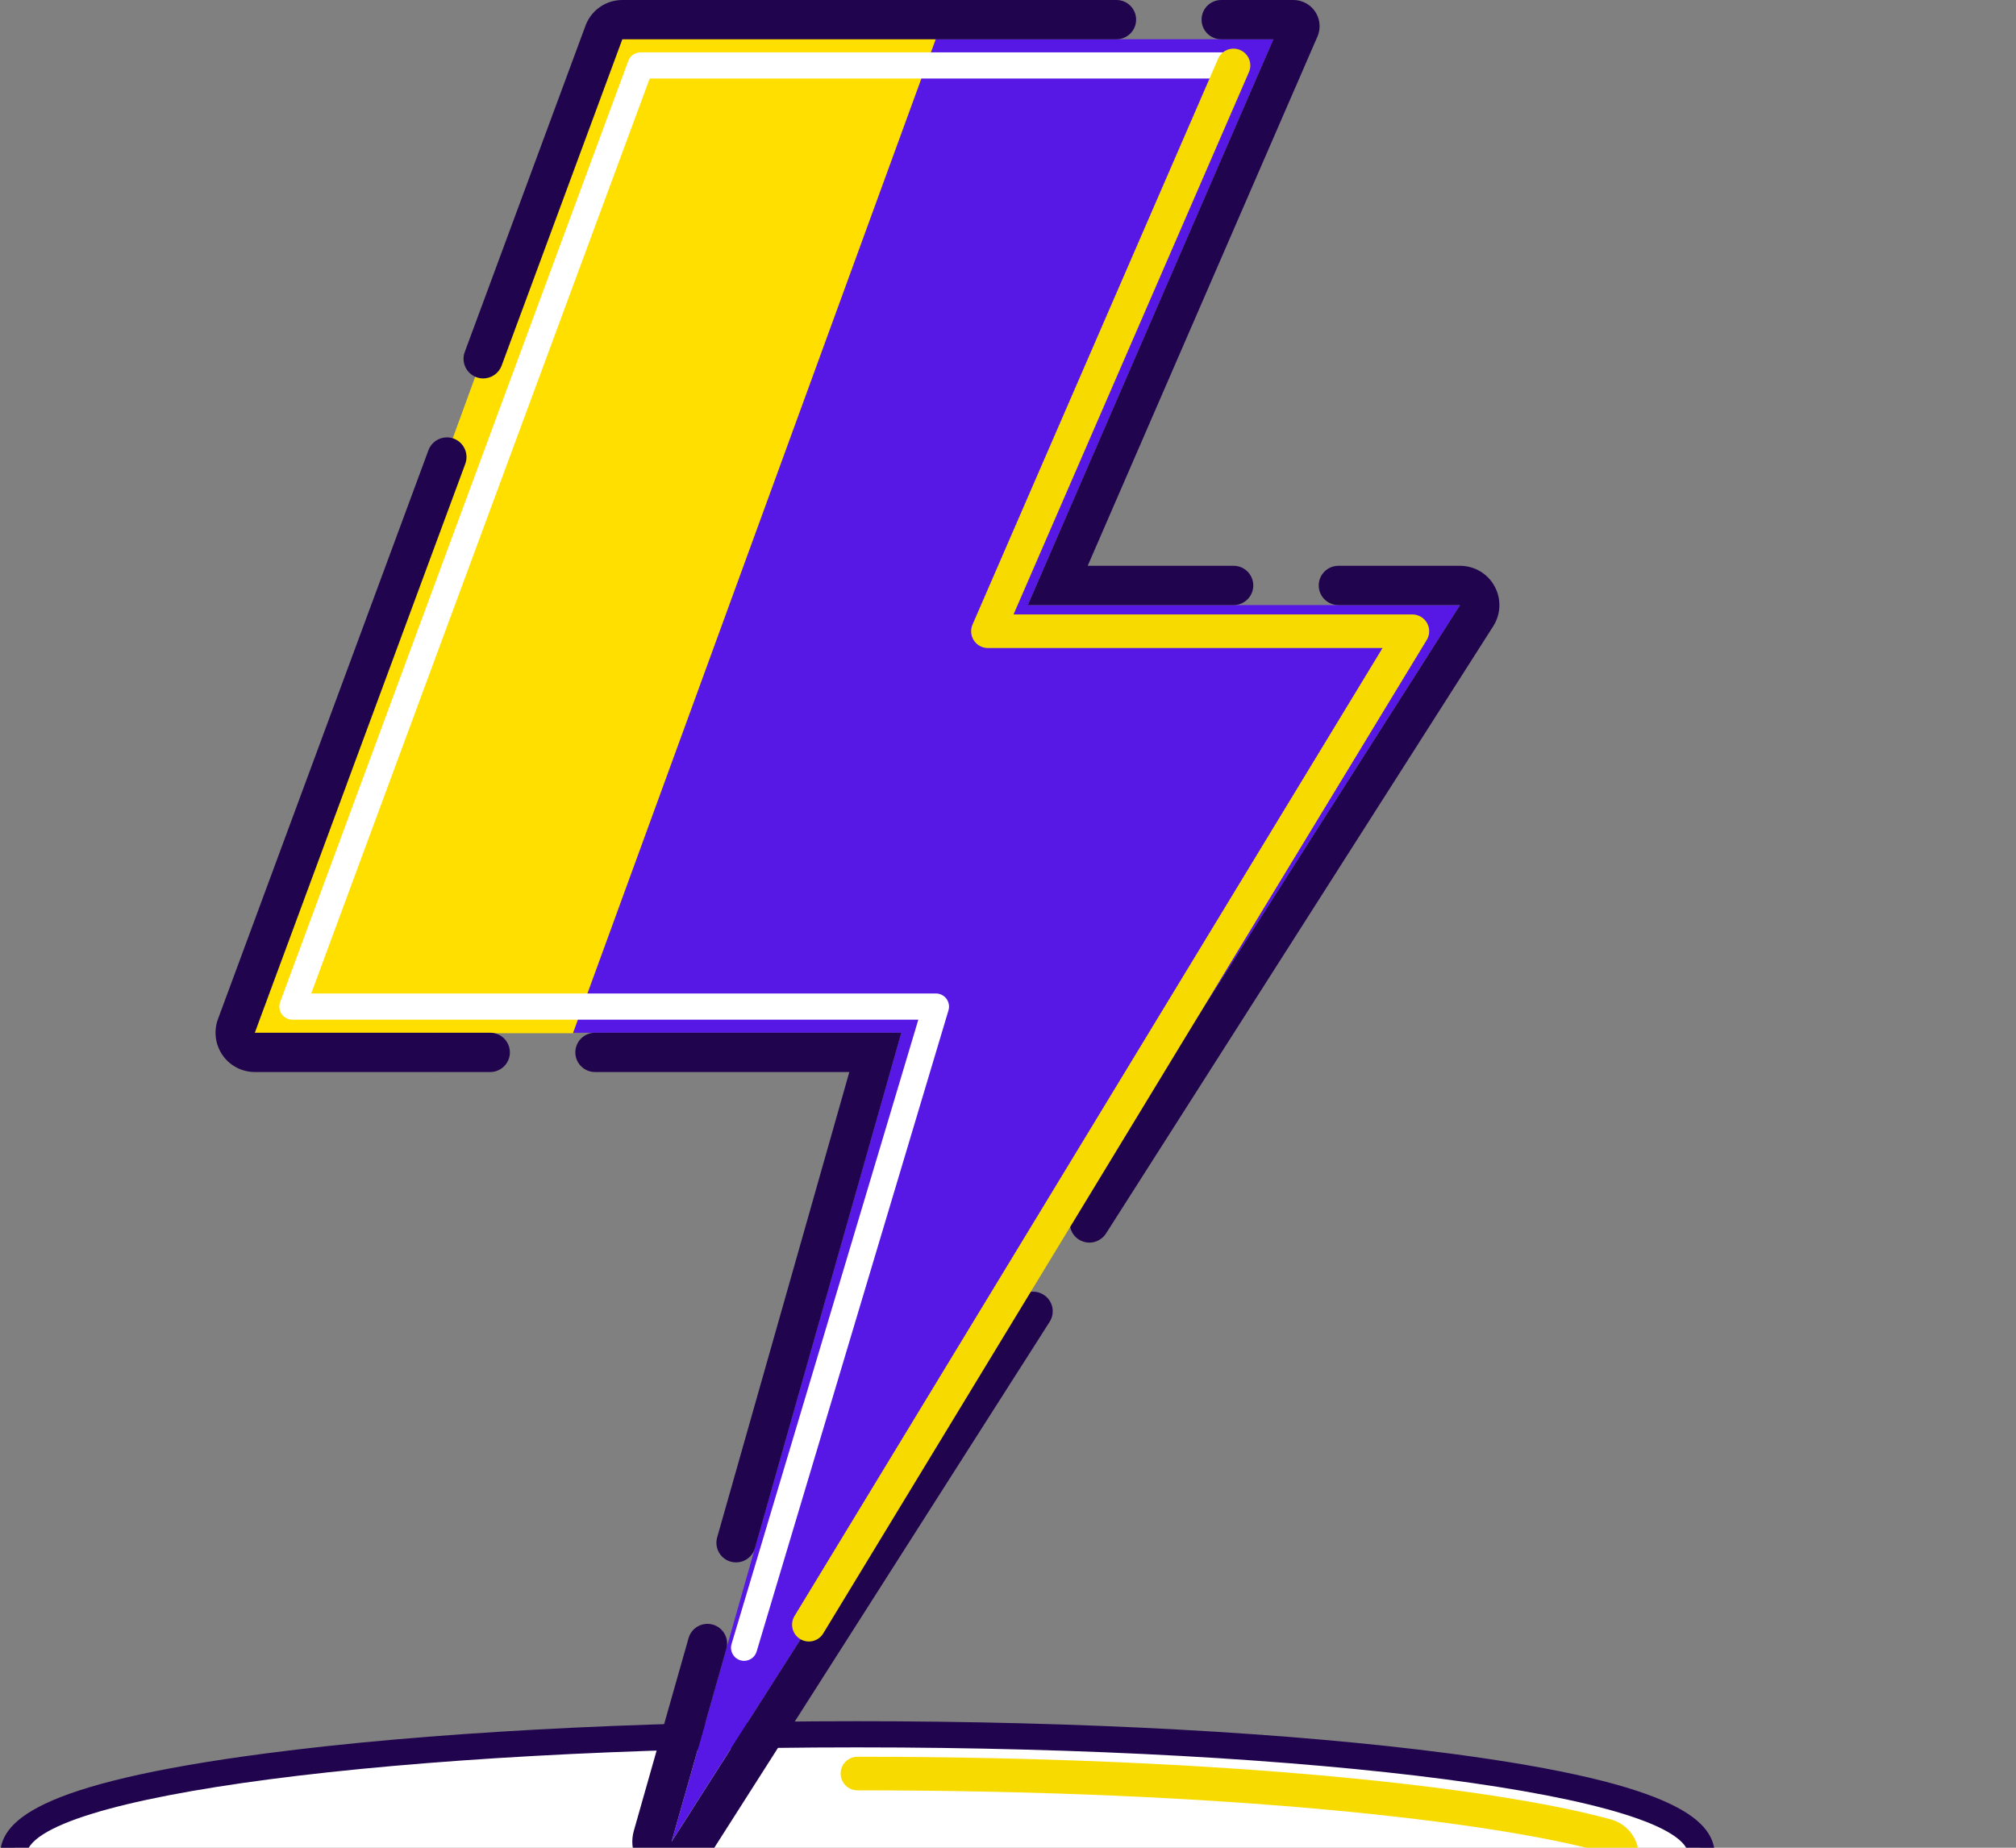
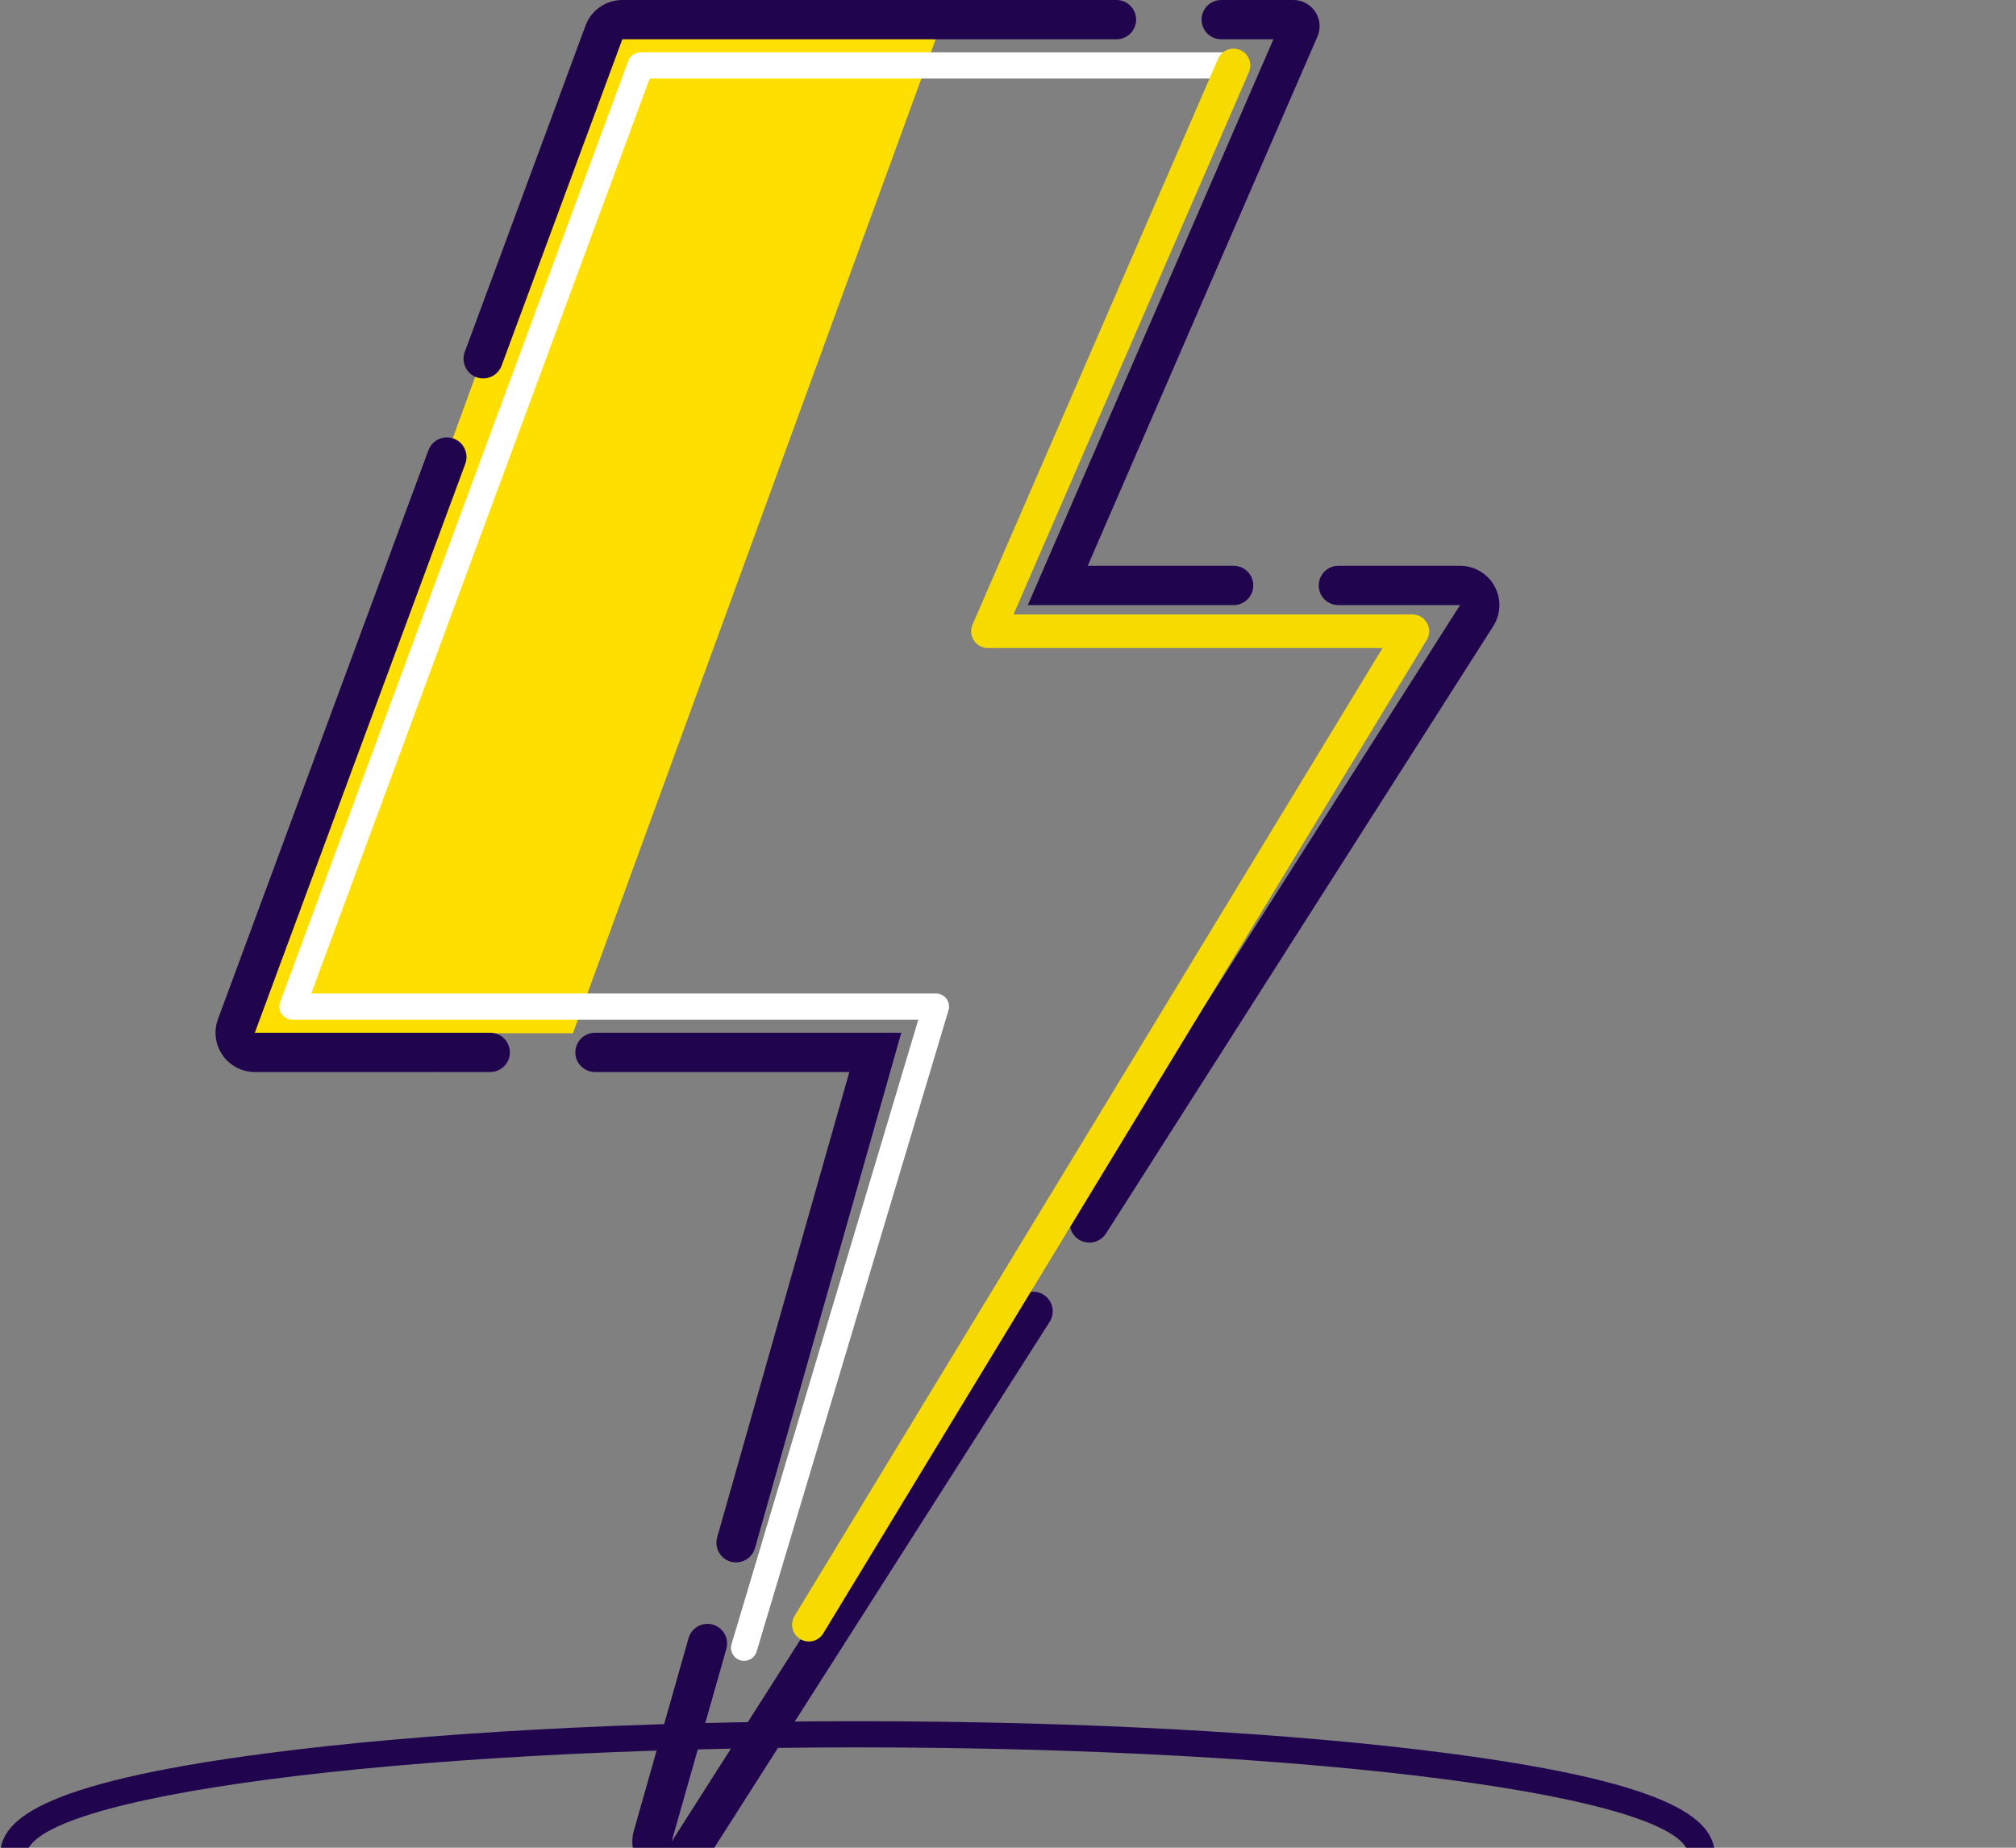
<svg xmlns="http://www.w3.org/2000/svg" width="60px" height="55px" viewBox="0 0 60 55" version="1.1">
  <rect x="0" y="0" width="60" height="55" fill="#808080" stroke="none" />
  <title>Page 1@1x</title>
  <desc>Created with Sketch.</desc>
  <defs>
    <linearGradient x1="0%" y1="0%" x2="100%" y2="100%" id="linearGradient-1">
      <stop stop-color="#2962FF" offset="0%" />
      <stop stop-color="#5E0BE0" offset="100%" />
    </linearGradient>
    <polygon id="path-2" points="0.347 0.255 34.576 0.255 34.576 33.398 0.347 33.398" />
-     <polygon id="path-4" points="0.576 0.255 54.576 0.255 54.576 54.255 0.576 54.255 0.576 0.255" />
  </defs>
  <g id="Assets" stroke="none" stroke-width="1" fill="none" fill-rule="evenodd">
-     <path d="M25.519,58.888 C15.418,58.888 0.39,57.921 0.39,55.255 C0.39,52.591 15.418,51.624 25.519,51.624 C35.621,51.624 50.649,52.591 50.649,55.255 C50.649,57.921 35.621,58.888 25.519,58.888" id="Fill-1" fill="#FFFFFF" />
    <path d="M25.519,51.234 C18.879,51.234 12.63,51.574 7.924,52.191 C0.941,53.105 0,54.253 0,55.255 C0,56.257 0.941,57.406 7.924,58.322 C12.63,58.938 18.879,59.278 25.519,59.278 C32.16,59.278 38.409,58.938 43.115,58.322 C50.098,57.406 51.039,56.257 51.039,55.255 C51.039,54.253 50.098,53.105 43.115,52.191 C38.409,51.574 32.16,51.234 25.519,51.234 M25.519,52.013 C39.183,52.013 50.26,53.465 50.26,55.255 C50.26,57.047 39.183,58.498 25.519,58.498 C11.856,58.498 0.779,57.047 0.779,55.255 C0.779,53.465 11.856,52.013 25.519,52.013" id="Fill-3" fill="#20044E" />
-     <path d="M25.519,52.792 C36.579,52.792 44.465,53.721 47.8,54.636 C48.433,54.81 48.433,55.701 47.801,55.876 C44.465,56.79 36.58,57.719 25.519,57.719" id="Stroke-6" stroke="#F7DA00" stroke-linecap="round" stroke-linejoin="round" />
-     <polygon id="Fill-8" fill="#5717E4" points="19.987 54.82 26.823 30.741 7.584 30.741 18.522 1.168 37.9 1.168 30.59 18.011 43.455 18.011" />
    <polygon id="Fill-13" fill="#FEDF00" points="17.951 0.779 7.013 30.755 17.052 30.755 27.991 0.779" />
    <path d="M43.455,16.842 L41.52,16.842 C41.512,16.842 41.505,16.842 41.498,16.842 C41.491,16.842 41.484,16.842 41.476,16.842 L41.433,16.842 C41.426,16.842 41.419,16.842 41.412,16.842 C41.405,16.842 41.397,16.842 41.391,16.842 L39.833,16.842 C39.51,16.842 39.248,17.104 39.248,17.427 C39.248,17.749 39.51,18.011 39.833,18.011 L41.391,18.011 C41.397,18.011 41.405,18.011 41.412,18.011 C41.419,18.011 41.426,18.011 41.433,18.011 L41.476,18.011 C41.484,18.011 41.491,18.011 41.498,18.011 C41.505,18.011 41.512,18.011 41.52,18.011 L43.455,18.011 L43.455,18.011 L43.455,18.011 L43.455,18.011 L43.447,18.024 L43.447,18.024 L43.445,18.027 L43.423,18.063 C43.423,18.063 43.422,18.064 43.422,18.065 L43.42,18.066 C43.42,18.066 43.419,18.067 43.419,18.067 L43.416,18.073 L43.416,18.074 L43.368,18.148 L43.368,18.149 L43.339,18.193 L43.339,18.194 L43.088,18.586 C43.088,18.586 43.088,18.587 43.087,18.588 L43.065,18.624 C43.065,18.624 43.064,18.626 43.063,18.627 L42.967,18.776 L42.967,18.776 L42.357,19.735 C42.354,19.739 42.352,19.743 42.35,19.746 L42.343,19.756 C42.343,19.756 42.343,19.757 42.342,19.758 L42.314,19.802 L42.314,19.803 L41.671,20.81 C41.671,20.811 41.67,20.812 41.67,20.812 L31.93,36.09 C31.756,36.362 31.836,36.723 32.107,36.896 C32.205,36.958 32.314,36.988 32.422,36.988 C32.615,36.988 32.803,36.892 32.916,36.718 L44.442,18.639 C44.671,18.28 44.686,17.823 44.48,17.449 C44.276,17.075 43.882,16.842 43.455,16.842 L43.455,16.842 Z M30.747,38.448 C30.554,38.448 30.365,38.543 30.254,38.717 L29.414,40.034 C29.411,40.04 29.408,40.044 29.405,40.05 C29.401,40.056 29.397,40.062 29.393,40.069 L29.37,40.104 C29.366,40.11 29.362,40.116 29.359,40.122 C29.354,40.129 29.351,40.134 29.347,40.139 L21.693,52.145 L21.693,52.146 L21.669,52.183 L21.669,52.183 L21.654,52.206 C21.653,52.206 21.653,52.209 21.653,52.21 L21.649,52.216 C21.646,52.219 21.645,52.221 21.643,52.224 L21.637,52.234 C21.635,52.237 21.632,52.241 21.63,52.244 L21.611,52.275 C21.61,52.276 21.609,52.277 21.609,52.278 L21.6,52.291 C21.6,52.292 21.599,52.293 21.598,52.294 L21.594,52.301 L21.593,52.302 L21.589,52.309 C21.589,52.309 21.589,52.31 21.589,52.31 L21.484,52.474 C21.484,52.474 21.484,52.475 21.484,52.475 L21.479,52.481 C21.479,52.482 21.478,52.482 21.477,52.483 L21.473,52.489 L21.473,52.49 L21.225,52.88 C21.224,52.881 21.223,52.882 21.223,52.884 L21.198,52.922 C21.198,52.923 21.198,52.924 21.197,52.925 L21.191,52.934 C21.189,52.936 21.188,52.937 21.187,52.939 L21.171,52.964 C21.171,52.964 21.17,52.965 21.17,52.965 L21.163,52.978 C21.162,52.979 21.161,52.98 21.16,52.982 L21.148,53 C21.147,53.001 21.146,53.002 21.146,53.003 L21.142,53.009 L21.138,53.016 L21.138,53.017 L21.134,53.024 L21.12,53.044 L21.116,53.051 C21.113,53.055 21.111,53.059 21.109,53.061 L21.085,53.099 C21.084,53.101 21.083,53.102 21.082,53.103 L21.078,53.109 C21.076,53.113 21.074,53.117 21.071,53.12 L21.069,53.124 C21.069,53.124 21.069,53.125 21.068,53.126 L21.06,53.138 L21.057,53.143 L21.057,53.144 C21.055,53.146 21.054,53.148 21.053,53.15 L21.052,53.151 C21.04,53.168 21.03,53.185 21.019,53.202 L21.016,53.208 C21.009,53.218 21.004,53.226 20.997,53.237 L20.995,53.24 C20.994,53.242 20.993,53.243 20.993,53.244 L20.986,53.255 C20.975,53.271 20.965,53.287 20.954,53.304 L20.954,53.305 C20.949,53.313 20.944,53.321 20.939,53.329 L20.923,53.352 L20.921,53.357 L20.891,53.403 C20.891,53.404 20.889,53.406 20.887,53.409 L20.884,53.415 C20.88,53.419 20.877,53.425 20.874,53.43 L20.853,53.462 L20.853,53.463 L20.842,53.481 C20.842,53.482 20.841,53.482 20.841,53.483 L20.838,53.486 C20.838,53.488 20.837,53.489 20.836,53.49 L20.834,53.494 C20.833,53.495 20.833,53.495 20.832,53.495 L20.83,53.5 C20.829,53.501 20.828,53.502 20.827,53.503 L20.826,53.506 C20.824,53.509 20.821,53.513 20.819,53.516 L20.817,53.519 C20.817,53.52 20.815,53.522 20.814,53.523 L20.813,53.524 C20.813,53.526 20.811,53.528 20.81,53.53 L20.81,53.531 C20.808,53.534 20.806,53.537 20.804,53.54 L20.801,53.546 C20.799,53.548 20.796,53.551 20.795,53.555 L20.792,53.559 L20.785,53.57 C20.783,53.572 20.782,53.574 20.781,53.576 L20.777,53.582 C20.777,53.583 20.776,53.584 20.775,53.586 L20.772,53.59 L20.771,53.591 L20.768,53.596 C20.767,53.597 20.767,53.598 20.767,53.599 L20.765,53.601 C20.761,53.607 20.757,53.612 20.754,53.618 L20.753,53.619 C20.746,53.63 20.739,53.642 20.732,53.652 L20.731,53.654 C20.729,53.657 20.729,53.658 20.727,53.66 L20.721,53.67 C20.704,53.697 20.686,53.724 20.67,53.751 L20.669,53.752 C20.667,53.756 20.665,53.758 20.663,53.761 L20.658,53.769 C20.656,53.772 20.654,53.774 20.652,53.777 L20.651,53.78 C20.648,53.784 20.647,53.787 20.644,53.791 L20.642,53.795 C20.633,53.807 20.626,53.819 20.618,53.832 C20.559,53.925 20.503,54.013 20.451,54.095 L20.449,54.098 C20.442,54.109 20.434,54.12 20.427,54.131 L20.425,54.133 C20.422,54.137 20.42,54.142 20.418,54.146 L20.41,54.158 C20.409,54.16 20.408,54.161 20.407,54.162 L20.406,54.165 C20.404,54.167 20.403,54.169 20.401,54.171 L20.394,54.183 C20.393,54.185 20.391,54.186 20.39,54.189 L20.384,54.198 C20.373,54.215 20.362,54.232 20.353,54.249 L20.351,54.25 C20.351,54.252 20.35,54.253 20.349,54.253 L20.349,54.254 C20.332,54.281 20.316,54.306 20.299,54.331 L20.297,54.335 C20.291,54.345 20.284,54.355 20.278,54.364 L20.278,54.365 C20.275,54.37 20.272,54.374 20.27,54.379 L20.266,54.384 C20.264,54.387 20.262,54.39 20.26,54.392 L20.256,54.401 C20.253,54.404 20.252,54.406 20.25,54.409 L20.249,54.412 L20.248,54.412 L20.245,54.416 L20.245,54.417 L20.241,54.423 L20.241,54.423 L20.238,54.428 C20.236,54.43 20.234,54.433 20.233,54.436 L20.231,54.438 L20.23,54.44 L20.226,54.447 L20.215,54.464 C20.2,54.486 20.188,54.507 20.174,54.527 C20.174,54.528 20.174,54.529 20.173,54.529 L20.172,54.531 C20.153,54.561 20.135,54.589 20.118,54.615 L20.118,54.617 C20.114,54.621 20.111,54.627 20.107,54.632 L20.103,54.639 C20.101,54.642 20.1,54.644 20.099,54.646 L20.098,54.647 C20.097,54.649 20.095,54.651 20.094,54.654 L20.092,54.657 C20.092,54.657 20.091,54.658 20.091,54.659 L20.09,54.659 C20.085,54.668 20.08,54.676 20.075,54.684 C20.07,54.69 20.065,54.698 20.062,54.705 C20.058,54.71 20.055,54.716 20.051,54.72 C20.048,54.725 20.046,54.73 20.043,54.733 L20.043,54.734 C20.042,54.736 20.041,54.737 20.04,54.737 L20.04,54.738 L20.04,54.739 L20.037,54.742 L20.037,54.743 L20.037,54.744 C20.032,54.751 20.028,54.758 20.024,54.764 L20.02,54.769 L20.019,54.771 L20.019,54.772 L20.017,54.775 L20.016,54.775 L20.016,54.776 C20.016,54.777 20.016,54.778 20.015,54.778 L20.015,54.779 C20.014,54.779 20.013,54.781 20.012,54.781 L20.012,54.782 L20.012,54.783 L20.009,54.786 C20.009,54.786 20.009,54.787 20.009,54.787 L20.009,54.788 C20.008,54.788 20.008,54.788 20.008,54.789 L20.007,54.789 L20.007,54.79 L20.005,54.793 L20.005,54.793 L20.005,54.793 L20.004,54.794 L20.003,54.796 L20.002,54.797 L20.002,54.797 L20.001,54.799 C20.001,54.8 20,54.8 19.999,54.801 C19.998,54.803 19.998,54.804 19.998,54.805 L19.998,54.806 C19.997,54.807 19.996,54.808 19.995,54.809 L19.995,54.81 C19.993,54.813 19.991,54.815 19.99,54.817 L19.989,54.818 L19.989,54.818 L19.988,54.818 L19.988,54.819 L19.987,54.82 C19.988,54.819 19.988,54.82 19.988,54.82 L19.987,54.82 C19.988,54.82 19.987,54.82 19.987,54.82 L19.991,54.808 L21.618,49.079 C21.706,48.769 21.525,48.447 21.215,48.358 C21.162,48.343 21.107,48.336 21.055,48.336 C20.8,48.336 20.566,48.504 20.493,48.761 L18.863,54.5 C18.705,55.059 18.98,55.649 19.509,55.886 C19.664,55.956 19.827,55.989 19.987,55.989 C20.376,55.989 20.753,55.795 20.973,55.449 L30.332,40.768 L30.344,40.75 C30.348,40.745 30.352,40.739 30.355,40.732 L30.379,40.696 C30.383,40.69 30.387,40.684 30.389,40.678 C30.394,40.672 30.398,40.666 30.402,40.66 L31.239,39.346 C31.413,39.073 31.333,38.713 31.061,38.54 C30.964,38.477 30.854,38.448 30.747,38.448 L30.747,38.448 Z M26.824,30.741 L17.707,30.741 C17.385,30.741 17.123,31.003 17.123,31.326 C17.123,31.648 17.385,31.91 17.707,31.91 L25.278,31.91 L21.805,44.139 C21.803,44.146 21.802,44.154 21.8,44.161 C21.798,44.167 21.795,44.173 21.793,44.181 L21.782,44.223 C21.78,44.229 21.778,44.236 21.777,44.243 C21.774,44.25 21.772,44.257 21.77,44.263 L21.344,45.762 C21.256,46.073 21.436,46.397 21.747,46.485 C21.8,46.499 21.854,46.506 21.907,46.506 C22.162,46.506 22.396,46.339 22.469,46.082 C22.469,46.082 22.5,45.968 22.548,45.804 L22.549,45.8 C22.549,45.8 22.549,45.799 22.55,45.798 L22.55,45.797 C22.55,45.797 22.55,45.796 22.55,45.796 L22.55,45.793 C22.551,45.792 22.551,45.79 22.552,45.789 L22.553,45.786 C22.553,45.786 22.553,45.786 22.553,45.785 L22.895,44.582 C22.896,44.575 22.898,44.569 22.899,44.562 L22.906,44.541 L22.918,44.5 C22.92,44.493 22.921,44.487 22.923,44.48 C22.925,44.473 22.927,44.466 22.929,44.459 L25.531,35.295 L25.532,35.295 L25.543,35.257 L25.555,35.21 C25.555,35.209 25.556,35.209 25.556,35.208 L25.604,35.039 L25.604,35.039 L25.617,34.995 C25.617,34.993 25.617,34.992 25.617,34.99 L25.631,34.945 L25.631,34.944 L25.641,34.91 C25.642,34.906 25.643,34.902 25.645,34.897 L25.646,34.892 C25.647,34.89 25.647,34.888 25.647,34.885 L25.648,34.884 C25.649,34.881 25.649,34.879 25.65,34.877 L25.65,34.875 C25.652,34.87 25.653,34.865 25.655,34.859 L25.656,34.854 C25.662,34.834 25.668,34.813 25.674,34.793 L25.675,34.789 C25.675,34.789 25.676,34.788 25.676,34.786 L25.68,34.771 C25.68,34.77 25.68,34.768 25.681,34.765 L25.682,34.764 C25.684,34.757 25.685,34.751 25.687,34.746 L25.687,34.745 C25.691,34.735 25.694,34.724 25.696,34.714 L25.698,34.708 C25.705,34.684 25.712,34.662 25.717,34.639 L25.719,34.633 C25.726,34.61 25.733,34.587 25.739,34.564 L25.74,34.561 C25.744,34.544 25.749,34.526 25.754,34.508 L25.755,34.507 C25.755,34.505 25.756,34.502 25.757,34.499 L25.762,34.481 C25.765,34.471 25.768,34.463 25.77,34.454 L25.771,34.453 C25.774,34.441 25.777,34.429 25.78,34.418 C25.787,34.393 25.794,34.369 25.801,34.346 L25.801,34.344 C25.808,34.322 25.814,34.298 25.821,34.275 L25.822,34.271 C25.825,34.26 25.828,34.25 25.832,34.238 L25.832,34.237 L25.836,34.221 L25.836,34.22 C25.838,34.217 25.839,34.215 25.839,34.212 L25.839,34.211 C25.839,34.21 25.84,34.207 25.841,34.206 L25.842,34.2 C25.848,34.178 25.855,34.155 25.861,34.132 L25.862,34.131 C25.868,34.108 25.874,34.086 25.881,34.063 L25.882,34.061 C25.888,34.037 25.895,34.015 25.902,33.992 C25.905,33.98 25.907,33.97 25.91,33.959 L25.911,33.956 C25.913,33.948 25.916,33.94 25.918,33.932 L25.924,33.913 L25.926,33.906 L25.926,33.904 C25.927,33.899 25.929,33.895 25.931,33.889 L25.931,33.887 C25.979,33.716 26.027,33.549 26.072,33.388 L26.073,33.384 C26.074,33.382 26.075,33.38 26.076,33.379 L26.076,33.378 C26.087,33.338 26.098,33.298 26.109,33.258 L26.11,33.256 C26.122,33.215 26.134,33.173 26.145,33.133 L26.146,33.129 C26.158,33.088 26.169,33.048 26.181,33.007 L26.182,33.006 L26.206,32.915 L26.207,32.915 C26.21,32.906 26.212,32.898 26.214,32.89 L26.217,32.881 C26.239,32.802 26.261,32.725 26.283,32.649 L26.283,32.648 C26.304,32.572 26.326,32.498 26.346,32.424 L26.347,32.422 C26.389,32.276 26.427,32.138 26.464,32.008 L26.464,32.007 C26.474,31.974 26.484,31.942 26.492,31.91 L26.824,30.741 Z M13.299,13.019 C13.062,13.019 12.839,13.165 12.752,13.4 L6.487,30.335 C6.355,30.694 6.406,31.095 6.624,31.409 C6.843,31.723 7.201,31.91 7.584,31.91 L12.904,31.91 C12.911,31.91 12.918,31.91 12.925,31.909 C12.932,31.91 12.939,31.91 12.946,31.91 L12.989,31.91 C12.996,31.91 13.003,31.91 13.011,31.909 C13.017,31.91 13.024,31.91 13.032,31.91 L14.591,31.91 C14.913,31.91 15.175,31.648 15.175,31.326 C15.175,31.003 14.913,30.741 14.591,30.741 L13.032,30.741 C13.024,30.741 13.017,30.741 13.011,30.742 C13.003,30.741 12.996,30.741 12.989,30.741 L12.946,30.741 C12.939,30.741 12.932,30.741 12.925,30.742 C12.918,30.741 12.911,30.741 12.904,30.741 L7.584,30.741 L7.654,30.552 L7.654,30.55 L7.659,30.539 L7.659,30.539 L7.663,30.525 L7.663,30.524 L7.665,30.522 L7.665,30.521 L7.67,30.508 L7.671,30.503 C7.672,30.502 7.672,30.501 7.672,30.5 L7.677,30.489 L7.679,30.483 L7.68,30.482 L7.69,30.455 L7.692,30.448 C7.692,30.448 7.692,30.447 7.692,30.447 L7.848,30.026 C7.849,30.025 7.849,30.024 7.849,30.024 L7.852,30.015 C7.853,30.014 7.853,30.013 7.853,30.012 L7.868,29.971 C7.868,29.971 7.869,29.97 7.869,29.969 L7.886,29.925 L7.994,29.632 C7.996,29.626 7.998,29.619 8,29.615 L8.006,29.599 C8.006,29.598 8.007,29.597 8.007,29.597 L8.009,29.59 C8.01,29.587 8.012,29.586 8.012,29.583 L8.014,29.579 C8.014,29.578 8.014,29.577 8.015,29.576 L8.017,29.569 C8.017,29.568 8.017,29.566 8.018,29.565 L8.033,29.524 C8.033,29.523 8.034,29.523 8.034,29.522 L8.052,29.473 C8.053,29.47 8.054,29.47 8.054,29.467 L8.062,29.449 C8.062,29.448 8.062,29.447 8.062,29.446 L8.064,29.442 C8.065,29.438 8.066,29.435 8.068,29.431 L8.069,29.428 C8.069,29.427 8.069,29.427 8.07,29.425 L8.072,29.42 L8.072,29.419 L8.074,29.414 L8.076,29.41 L8.092,29.367 L8.092,29.365 L8.096,29.357 C8.096,29.357 8.096,29.355 8.097,29.354 L8.116,29.299 C8.117,29.298 8.117,29.297 8.117,29.297 L8.136,29.246 C8.138,29.244 8.139,29.24 8.14,29.237 L8.147,29.216 L8.147,29.216 L8.149,29.211 L8.151,29.206 L8.155,29.195 C8.157,29.191 8.158,29.188 8.16,29.183 L8.16,29.181 C8.161,29.18 8.161,29.178 8.162,29.176 L8.164,29.171 L8.164,29.17 L8.17,29.156 L8.183,29.119 C8.184,29.118 8.184,29.117 8.184,29.117 L8.189,29.103 L8.19,29.101 L8.196,29.087 C8.196,29.085 8.196,29.084 8.197,29.082 L8.206,29.057 C8.207,29.055 8.208,29.053 8.209,29.051 L8.219,29.023 C8.22,29.02 8.22,29.018 8.221,29.015 L8.23,28.993 L8.231,28.993 L8.252,28.932 C8.253,28.93 8.254,28.929 8.254,28.927 L8.259,28.913 C8.26,28.912 8.26,28.912 8.26,28.91 L8.265,28.9 C8.266,28.896 8.267,28.893 8.269,28.889 L8.27,28.888 C8.273,28.878 8.276,28.87 8.279,28.86 L8.281,28.853 C8.285,28.843 8.288,28.835 8.292,28.824 L8.294,28.82 C8.298,28.81 8.302,28.801 8.305,28.791 L8.314,28.767 C8.314,28.766 8.314,28.765 8.315,28.764 L8.319,28.753 C8.319,28.75 8.32,28.748 8.321,28.746 L8.323,28.741 L8.326,28.734 C8.326,28.732 8.326,28.732 8.327,28.73 L8.343,28.686 C8.344,28.684 8.345,28.681 8.346,28.679 L8.347,28.676 C8.348,28.673 8.349,28.672 8.35,28.669 C8.352,28.662 8.355,28.655 8.358,28.647 L8.364,28.632 C8.364,28.631 8.365,28.63 8.365,28.63 L8.368,28.622 L8.37,28.615 C8.37,28.614 8.371,28.613 8.371,28.612 L8.374,28.604 C8.376,28.598 8.379,28.591 8.381,28.585 L8.388,28.566 C8.388,28.565 8.389,28.563 8.39,28.561 L8.396,28.546 C8.398,28.539 8.401,28.531 8.404,28.524 L8.414,28.493 C8.414,28.493 8.415,28.492 8.415,28.491 L8.422,28.475 C8.424,28.469 8.427,28.462 8.429,28.455 L8.44,28.425 C8.44,28.423 8.441,28.422 8.442,28.42 L8.443,28.415 C8.444,28.414 8.444,28.413 8.445,28.412 L8.446,28.407 L8.449,28.402 L8.45,28.397 C8.452,28.392 8.453,28.387 8.456,28.383 L8.457,28.379 C8.457,28.378 8.458,28.377 8.458,28.376 L8.48,28.316 C8.481,28.316 8.481,28.315 8.481,28.314 L8.494,28.28 L8.495,28.278 L8.506,28.248 C8.506,28.245 8.507,28.242 8.508,28.24 L8.514,28.225 C8.517,28.218 8.519,28.211 8.522,28.203 L8.526,28.192 C8.533,28.174 8.539,28.156 8.546,28.137 L8.547,28.136 C8.563,28.092 8.58,28.046 8.598,28 L8.617,27.946 C8.618,27.944 8.619,27.942 8.619,27.94 L8.674,27.793 C8.674,27.792 8.675,27.791 8.675,27.79 L8.791,27.477 C8.791,27.476 8.792,27.476 8.792,27.474 L8.851,27.314 L8.851,27.313 L8.912,27.151 C8.912,27.15 8.912,27.148 8.913,27.146 L8.972,26.987 L8.975,26.98 L9.004,26.9 C9.004,26.899 9.004,26.898 9.005,26.897 L9.021,26.858 C9.021,26.856 9.021,26.856 9.022,26.855 L9.028,26.836 C9.028,26.835 9.029,26.834 9.029,26.833 L9.031,26.826 C9.034,26.819 9.037,26.811 9.04,26.802 L9.043,26.794 L9.045,26.791 L9.052,26.772 C9.052,26.771 9.053,26.77 9.053,26.77 L9.067,26.73 C9.067,26.728 9.068,26.728 9.068,26.726 L9.098,26.646 C9.099,26.643 9.099,26.642 9.1,26.639 L9.163,26.471 C9.163,26.469 9.165,26.466 9.166,26.464 L9.196,26.381 C9.196,26.381 9.197,26.38 9.197,26.379 L9.229,26.293 C9.229,26.293 9.23,26.291 9.23,26.29 L9.293,26.117 C9.294,26.115 9.295,26.113 9.297,26.111 L9.312,26.069 L9.361,25.935 C9.361,25.934 9.362,25.933 9.362,25.932 L9.395,25.844 L9.396,25.842 L9.412,25.799 C9.413,25.798 9.413,25.796 9.413,25.796 L9.42,25.777 C9.42,25.775 9.42,25.775 9.42,25.774 L9.425,25.761 L9.434,25.736 L9.436,25.734 C9.437,25.731 9.438,25.728 9.439,25.725 L9.441,25.721 C9.442,25.719 9.442,25.717 9.443,25.715 L9.445,25.71 C9.445,25.707 9.446,25.704 9.448,25.7 L9.461,25.665 C9.463,25.662 9.463,25.659 9.464,25.656 L9.479,25.617 C9.48,25.615 9.48,25.613 9.48,25.611 L9.487,25.595 C9.492,25.582 9.497,25.567 9.502,25.555 L9.505,25.548 C9.505,25.546 9.506,25.545 9.506,25.543 L9.512,25.526 C9.513,25.524 9.513,25.522 9.514,25.52 L9.522,25.499 C9.523,25.499 9.523,25.498 9.523,25.496 L9.53,25.48 C9.53,25.477 9.532,25.473 9.533,25.47 L9.539,25.455 C9.557,25.406 9.576,25.358 9.593,25.308 L9.594,25.305 C9.6,25.288 9.607,25.27 9.614,25.252 L9.615,25.248 C9.617,25.244 9.618,25.241 9.619,25.237 L9.619,25.236 C9.621,25.233 9.622,25.23 9.623,25.226 L9.624,25.225 L9.64,25.182 L9.642,25.176 C9.643,25.174 9.643,25.171 9.645,25.168 L9.65,25.153 C9.651,25.15 9.653,25.147 9.653,25.144 L9.659,25.13 C9.66,25.127 9.661,25.125 9.662,25.122 L9.664,25.116 C9.665,25.115 9.665,25.113 9.666,25.111 L9.667,25.107 C9.669,25.104 9.671,25.1 9.671,25.097 L9.672,25.094 C9.673,25.092 9.674,25.09 9.674,25.087 L9.677,25.081 C9.678,25.079 9.678,25.078 9.678,25.076 L9.682,25.068 C9.682,25.066 9.683,25.064 9.684,25.062 L9.685,25.061 L9.692,25.042 L9.694,25.035 C9.696,25.033 9.696,25.03 9.697,25.027 L9.699,25.024 C9.704,25.009 9.709,24.995 9.714,24.98 L9.72,24.964 C9.721,24.962 9.722,24.96 9.723,24.958 L9.73,24.938 C9.731,24.937 9.731,24.936 9.731,24.935 L9.738,24.917 C9.738,24.914 9.739,24.911 9.741,24.908 L9.756,24.868 C9.756,24.867 9.757,24.865 9.757,24.864 L9.765,24.844 L9.767,24.839 L9.769,24.833 C9.77,24.83 9.77,24.828 9.772,24.825 L9.772,24.824 C9.773,24.819 9.775,24.816 9.777,24.813 L9.777,24.812 C9.777,24.81 9.778,24.807 9.779,24.804 L9.782,24.796 C9.783,24.795 9.783,24.794 9.784,24.793 L9.791,24.776 C9.791,24.772 9.792,24.769 9.794,24.767 L9.805,24.735 L9.812,24.716 L9.818,24.699 C9.819,24.697 9.82,24.694 9.821,24.691 L9.826,24.68 C9.841,24.637 9.858,24.594 9.872,24.551 L9.876,24.541 C9.88,24.532 9.883,24.524 9.886,24.516 L9.888,24.511 C9.889,24.509 9.89,24.507 9.89,24.505 L9.897,24.486 C9.898,24.484 9.899,24.483 9.9,24.481 L9.905,24.463 C9.909,24.453 9.914,24.44 9.918,24.43 L9.925,24.412 L9.925,24.411 L9.932,24.39 C9.933,24.388 9.934,24.386 9.935,24.384 L9.942,24.364 C9.943,24.363 9.943,24.362 9.943,24.36 L9.947,24.352 C9.949,24.346 9.952,24.339 9.953,24.333 L9.96,24.316 C9.961,24.314 9.962,24.312 9.963,24.31 L9.964,24.307 L9.965,24.3 L9.967,24.295 C9.968,24.292 9.97,24.289 9.971,24.286 L9.972,24.282 C9.974,24.279 9.974,24.277 9.975,24.274 L9.976,24.271 C9.981,24.26 9.985,24.249 9.989,24.236 L9.996,24.222 C9.996,24.22 9.997,24.218 9.997,24.216 L10.004,24.196 C10.005,24.195 10.006,24.193 10.006,24.192 L10.022,24.149 C10.023,24.147 10.024,24.144 10.025,24.141 L10.058,24.052 C10.059,24.049 10.06,24.046 10.061,24.043 L10.067,24.024 C10.068,24.024 10.068,24.024 10.068,24.023 L10.076,24.003 L10.078,23.996 L10.086,23.976 C10.086,23.975 10.087,23.974 10.087,23.973 L10.09,23.966 C10.091,23.964 10.092,23.96 10.093,23.958 L10.094,23.957 C10.097,23.944 10.102,23.933 10.106,23.922 L10.108,23.917 C10.13,23.857 10.152,23.798 10.174,23.738 L10.174,23.737 C10.186,23.705 10.197,23.675 10.209,23.643 L10.211,23.636 C10.215,23.626 10.22,23.615 10.223,23.605 L10.225,23.597 C10.226,23.595 10.227,23.594 10.227,23.593 L10.229,23.59 C10.23,23.586 10.231,23.583 10.232,23.579 L10.234,23.576 C10.238,23.564 10.243,23.552 10.247,23.541 L10.247,23.54 C10.249,23.537 10.25,23.533 10.251,23.529 L10.252,23.528 C10.274,23.467 10.296,23.406 10.32,23.345 L10.32,23.343 C10.322,23.339 10.323,23.336 10.324,23.331 L10.328,23.319 C12.012,18.767 13.848,13.806 13.848,13.806 C13.959,13.503 13.805,13.168 13.503,13.055 C13.436,13.03 13.367,13.019 13.299,13.019 L13.299,13.019 Z M33.229,0 L18.522,0 C18.033,0 17.595,0.304 17.426,0.763 L14.418,8.895 C14.415,8.902 14.413,8.908 14.411,8.915 C14.408,8.922 14.406,8.929 14.404,8.936 L14.388,8.975 C14.386,8.982 14.383,8.989 14.381,8.996 C14.379,9.003 14.376,9.009 14.373,9.016 L13.832,10.478 C13.721,10.78 13.875,11.116 14.178,11.228 C14.245,11.253 14.314,11.265 14.38,11.265 C14.618,11.265 14.842,11.119 14.93,10.883 C14.93,10.883 15.241,10.038 15.391,9.633 L15.392,9.631 C15.393,9.627 15.395,9.622 15.397,9.617 L15.397,9.616 C15.397,9.616 15.398,9.615 15.398,9.614 L15.399,9.613 L15.399,9.612 L15.402,9.603 L15.404,9.599 L15.407,9.589 C15.407,9.589 15.408,9.589 15.408,9.589 L15.412,9.578 L15.412,9.578 L15.42,9.557 C15.42,9.557 15.42,9.556 15.42,9.556 L15.47,9.421 C15.472,9.415 15.474,9.408 15.477,9.401 C15.48,9.395 15.482,9.389 15.484,9.383 L15.496,9.349 C15.498,9.344 15.499,9.341 15.499,9.341 C15.502,9.334 15.504,9.328 15.506,9.32 C15.509,9.314 15.512,9.309 15.514,9.303 L18.522,1.169 L33.229,1.169 C33.551,1.169 33.813,0.907 33.813,0.585 C33.813,0.262 33.551,0 33.229,0 L33.229,0 Z M36.346,0 C36.022,0 35.761,0.262 35.761,0.585 C35.761,0.907 36.022,1.169 36.346,1.169 L37.9,1.169 L37.473,2.152 C37.468,2.165 35.174,7.451 30.59,18.011 L36.716,18.011 C37.038,18.011 37.3,17.749 37.3,17.427 C37.3,17.104 37.038,16.842 36.716,16.842 L32.372,16.842 L38.531,2.65 C38.533,2.646 38.545,2.619 38.566,2.572 C38.573,2.554 38.709,2.242 38.972,1.634 C38.994,1.583 39.073,1.402 39.209,1.09 C39.38,0.695 39.199,0.236 38.804,0.065 C38.706,0.022 38.601,0 38.494,0 L36.346,0 Z" id="Fill-10" fill="#20044E" />
    <path d="M22.146,49.437 C22.11,49.437 22.071,49.432 22.034,49.421 C21.828,49.358 21.711,49.142 21.773,48.935 L27.331,30.352 L8.703,30.352 C8.575,30.352 8.457,30.289 8.384,30.185 C8.31,30.08 8.294,29.946 8.338,29.826 L18.699,1.813 C18.755,1.66 18.901,1.559 19.064,1.559 L36.712,1.559 C36.844,1.559 36.966,1.625 37.038,1.734 C37.11,1.844 37.122,1.983 37.07,2.103 L29.996,18.401 L42.034,18.401 C42.25,18.401 42.424,18.575 42.424,18.79 C42.424,19.005 42.25,19.18 42.034,19.18 L29.403,19.18 C29.271,19.18 29.149,19.114 29.077,19.004 C29.005,18.894 28.993,18.755 29.045,18.635 L36.119,2.338 L19.336,2.338 L9.263,29.572 L27.855,29.572 C27.978,29.572 28.094,29.63 28.168,29.729 C28.24,29.828 28.264,29.956 28.229,30.073 L22.519,49.16 C22.469,49.328 22.314,49.437 22.146,49.437" id="Fill-15" fill="#FFFFFF" />
    <polyline id="Stroke-17" stroke="#F7DA00" stroke-linecap="round" stroke-linejoin="round" points="36.712 1.948 29.403 18.79 42.035 18.79 24.074 48.361" />
  </g>
</svg>